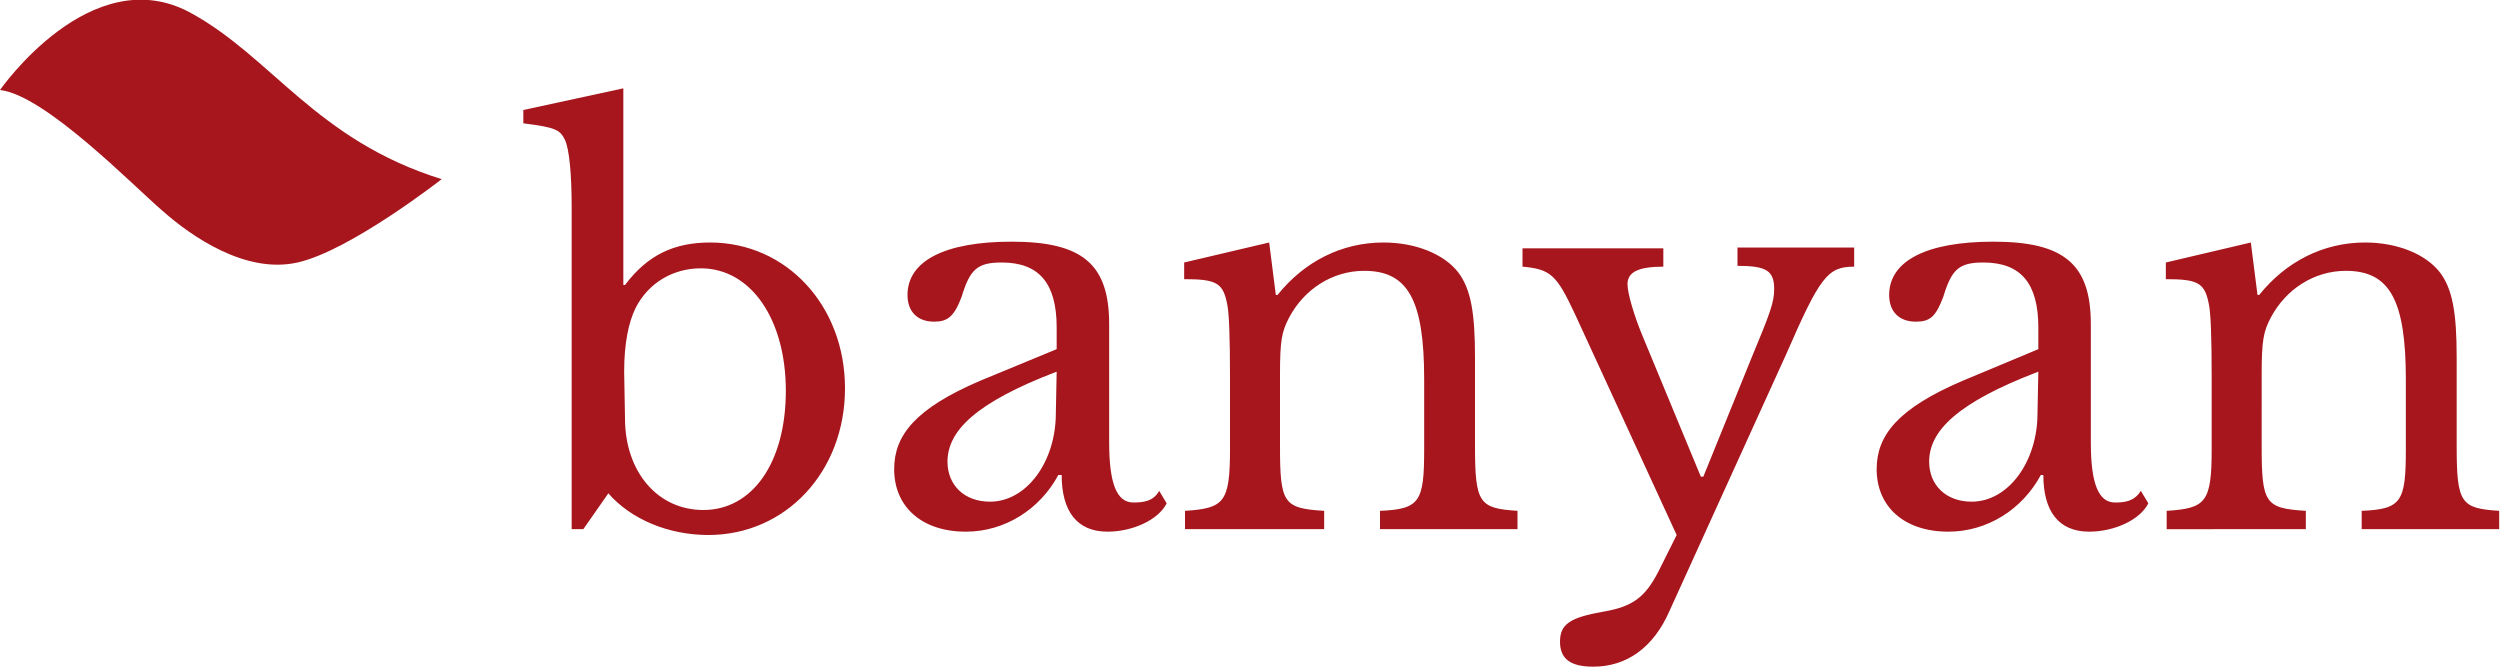
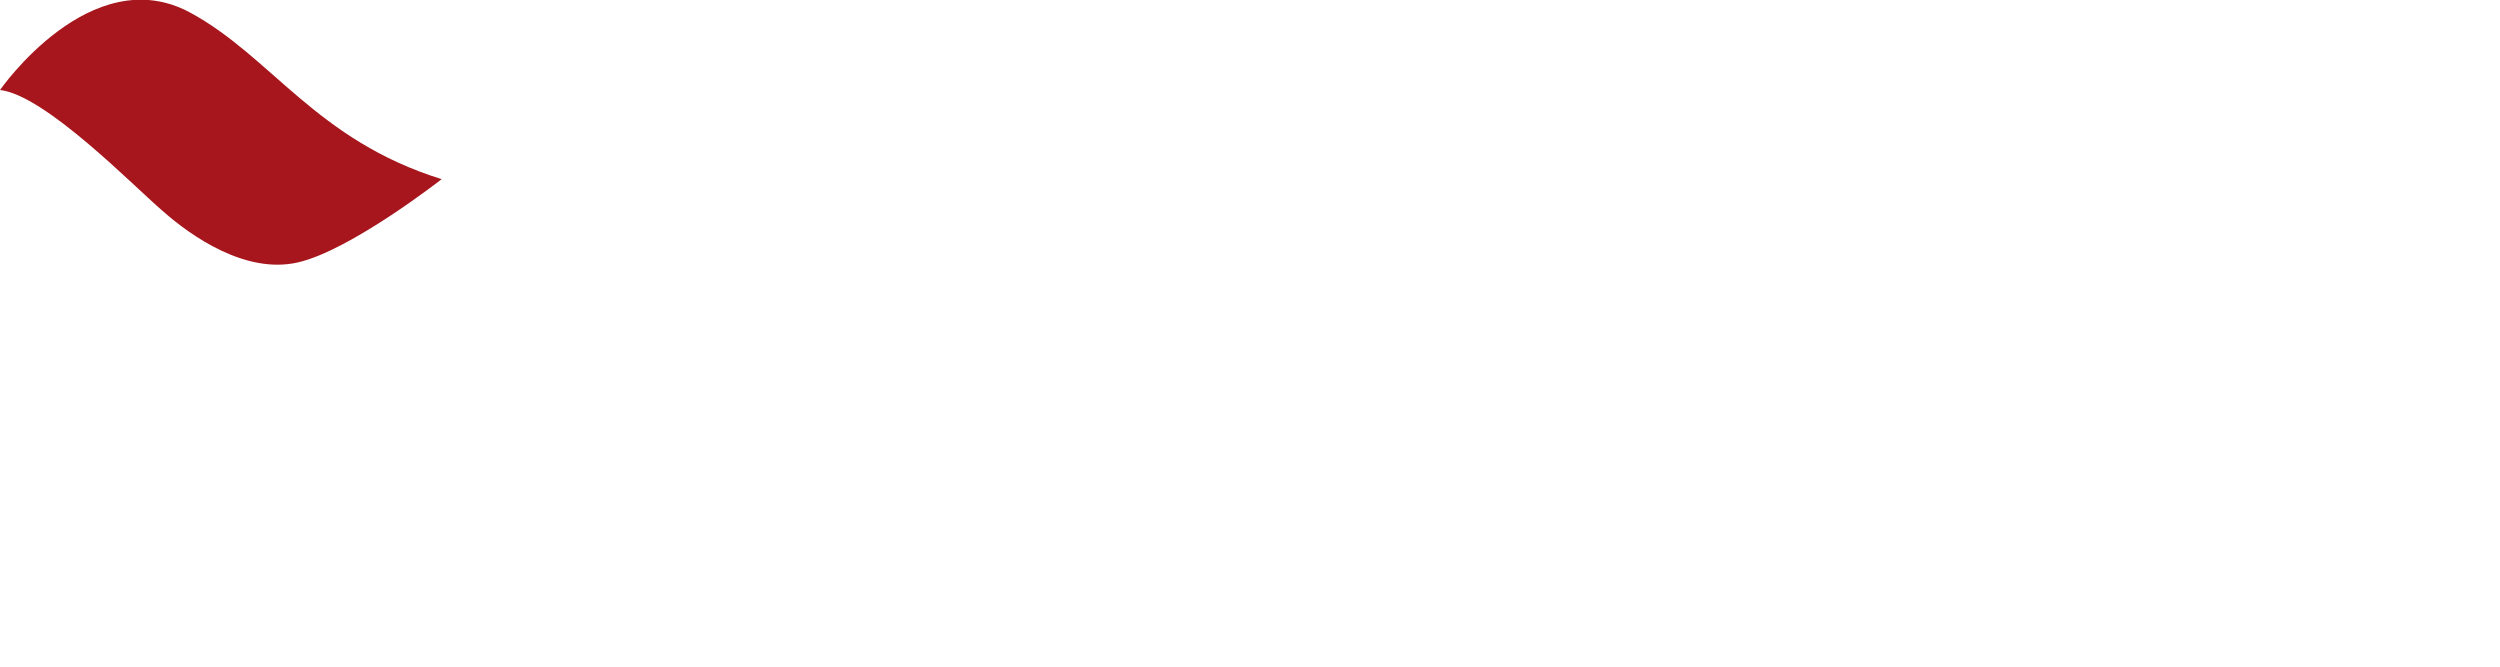
<svg xmlns="http://www.w3.org/2000/svg" viewBox="0 0 300 80">
  <path fill="#A7161D" d="M0,10.8c0,0,10.9-15.7,22.8-9.3c9.8,5.3,15.1,15.3,30.2,20c0,0-11,8.6-17.3,10c-6.2,1.4-12.7-3.1-16.2-6.2C16,22.3,5.4,11.4,0,10.8" />
-   <path fill="#A7161D" d="M74.8,34.2h0.2c2.7-3.6,5.9-5.1,10.2-5.1c9.2,0,16.2,7.6,16.2,17.5c0,10-7.1,17.6-16.4,17.6c-4.8,0-9.3-1.9-12-5l-3,4.3h-1.4V25c0-4.3-0.3-7.1-0.8-8.2c-0.6-1.2-1-1.5-5-2v-1.6l12-2.6L74.8,34.2L74.8,34.2z M75,50.2c0,6.4,3.9,11,9.4,11c5.9,0,9.9-5.7,9.9-14.3c0-8.6-4.2-14.7-10.2-14.7c-3.4,0-6.3,1.8-7.8,4.7c-0.9,1.8-1.4,4.4-1.4,7.7L75,50.2L75,50.2z M126.8,41.9v-2.6c0-5.3-2.1-7.8-6.6-7.8c-2.9,0-3.8,0.8-4.8,4.1c-0.9,2.4-1.7,3-3.3,3c-2,0-3.2-1.2-3.2-3.2c0-4.1,4.5-6.4,12.5-6.4c8.5,0,11.7,2.7,11.7,9.9v14.2c0,4.9,0.9,7.2,2.9,7.2c1.1,0,2.4-0.1,3.1-1.4l0.9,1.5c-1,2-4.1,3.4-7.1,3.4c-3.7,0-5.5-2.5-5.5-6.8H127c-2.2,4.1-6.4,6.8-11.1,6.8c-5.3,0-8.6-3-8.6-7.5c0-4.1,2.6-7.3,10.3-10.6L126.8,41.9z M126.8,44.6c-9.7,3.7-13.1,7.1-13.1,10.8c0,2.8,2,4.8,5.1,4.8c4.4,0,7.9-4.8,7.9-10.6L126.8,44.6L126.8,44.6z M153.6,53.5c0,6.9,0.4,7.5,5.3,7.8v2.2h-16.7v-2.2c4.7-0.3,5.4-1,5.4-7.4v-8.5c0-5-0.1-8.1-0.4-9.2c-0.5-2.3-1.4-2.7-5.1-2.7v-2l10.2-2.4l0.8,6.3h0.2c3.2-4,7.7-6.3,12.7-6.3c3.9,0,7.3,1.4,9,3.6c1.5,2,2,4.8,2,10.2v10.6c0,6.9,0.5,7.5,5.1,7.8v2.2h-16.5v-2.2c4.8-0.2,5.3-1.1,5.3-7.4v-8.4c0-9.6-2-13-7.2-13c-3.8,0-7.2,2.2-9,5.6c-0.9,1.7-1.1,2.8-1.1,6.8V53.5z M200.3,73.4c-1.9,4.3-5.1,6.6-9.1,6.6c-2.7,0-4-0.9-4-3c0-2.1,1.2-2.9,5.2-3.6c3.5-0.6,5-1.7,6.6-4.8l2.2-4.4l-12.2-26.5c-2.2-4.7-2.9-5.4-6.3-5.7v-2.2h16.9V32c-2.9,0-4.3,0.6-4.3,2.1c0,1.1,0.8,3.8,1.8,6.2l7,16.9h0.3l5.8-14.3c2.3-5.5,2.7-6.7,2.7-8.2c0-2.2-0.9-2.8-4.4-2.8v-2.2h14V32c-3.2,0-4.1,1.2-8.2,10.6L200.3,73.4z M244.6,41.9v-2.6c0-5.3-2.1-7.8-6.6-7.8c-2.9,0-3.8,0.8-4.8,4.1c-0.9,2.4-1.6,3-3.3,3c-2,0-3.2-1.2-3.2-3.2c0-4.1,4.5-6.4,12.5-6.4c8.5,0,11.7,2.7,11.7,9.9v14.2c0,4.9,0.9,7.2,2.9,7.2c1.1,0,2.3-0.1,3.1-1.4l0.9,1.5c-1,2-4.1,3.4-7.1,3.4c-3.7,0-5.5-2.5-5.5-6.8h-0.3c-2.2,4.1-6.4,6.8-11.1,6.8c-5.3,0-8.6-3-8.6-7.5c0-4.1,2.6-7.3,10.3-10.6L244.6,41.9z M244.6,44.6c-9.7,3.7-13.1,7.1-13.1,10.8c0,2.8,2,4.8,5.1,4.8c4.4,0,7.9-4.8,7.9-10.6L244.6,44.6L244.6,44.6z M271.4,53.5c0,6.9,0.4,7.5,5.3,7.8v2.2H260v-2.2c4.7-0.3,5.4-1,5.4-7.4v-8.5c0-5-0.1-8.1-0.4-9.2c-0.5-2.3-1.4-2.7-5.1-2.7v-2l10.2-2.4l0.8,6.3h0.2c3.2-4,7.7-6.3,12.7-6.3c3.9,0,7.3,1.4,9,3.6c1.5,2,2,4.8,2,10.2v10.6c0,6.9,0.5,7.5,5.1,7.8v2.2h-16.5v-2.2c4.8-0.2,5.3-1.1,5.3-7.4v-8.4c0-9.6-2-13-7.2-13c-3.8,0-7.2,2.2-9,5.6c-0.9,1.7-1.1,2.8-1.1,6.8V53.5z" />
</svg>